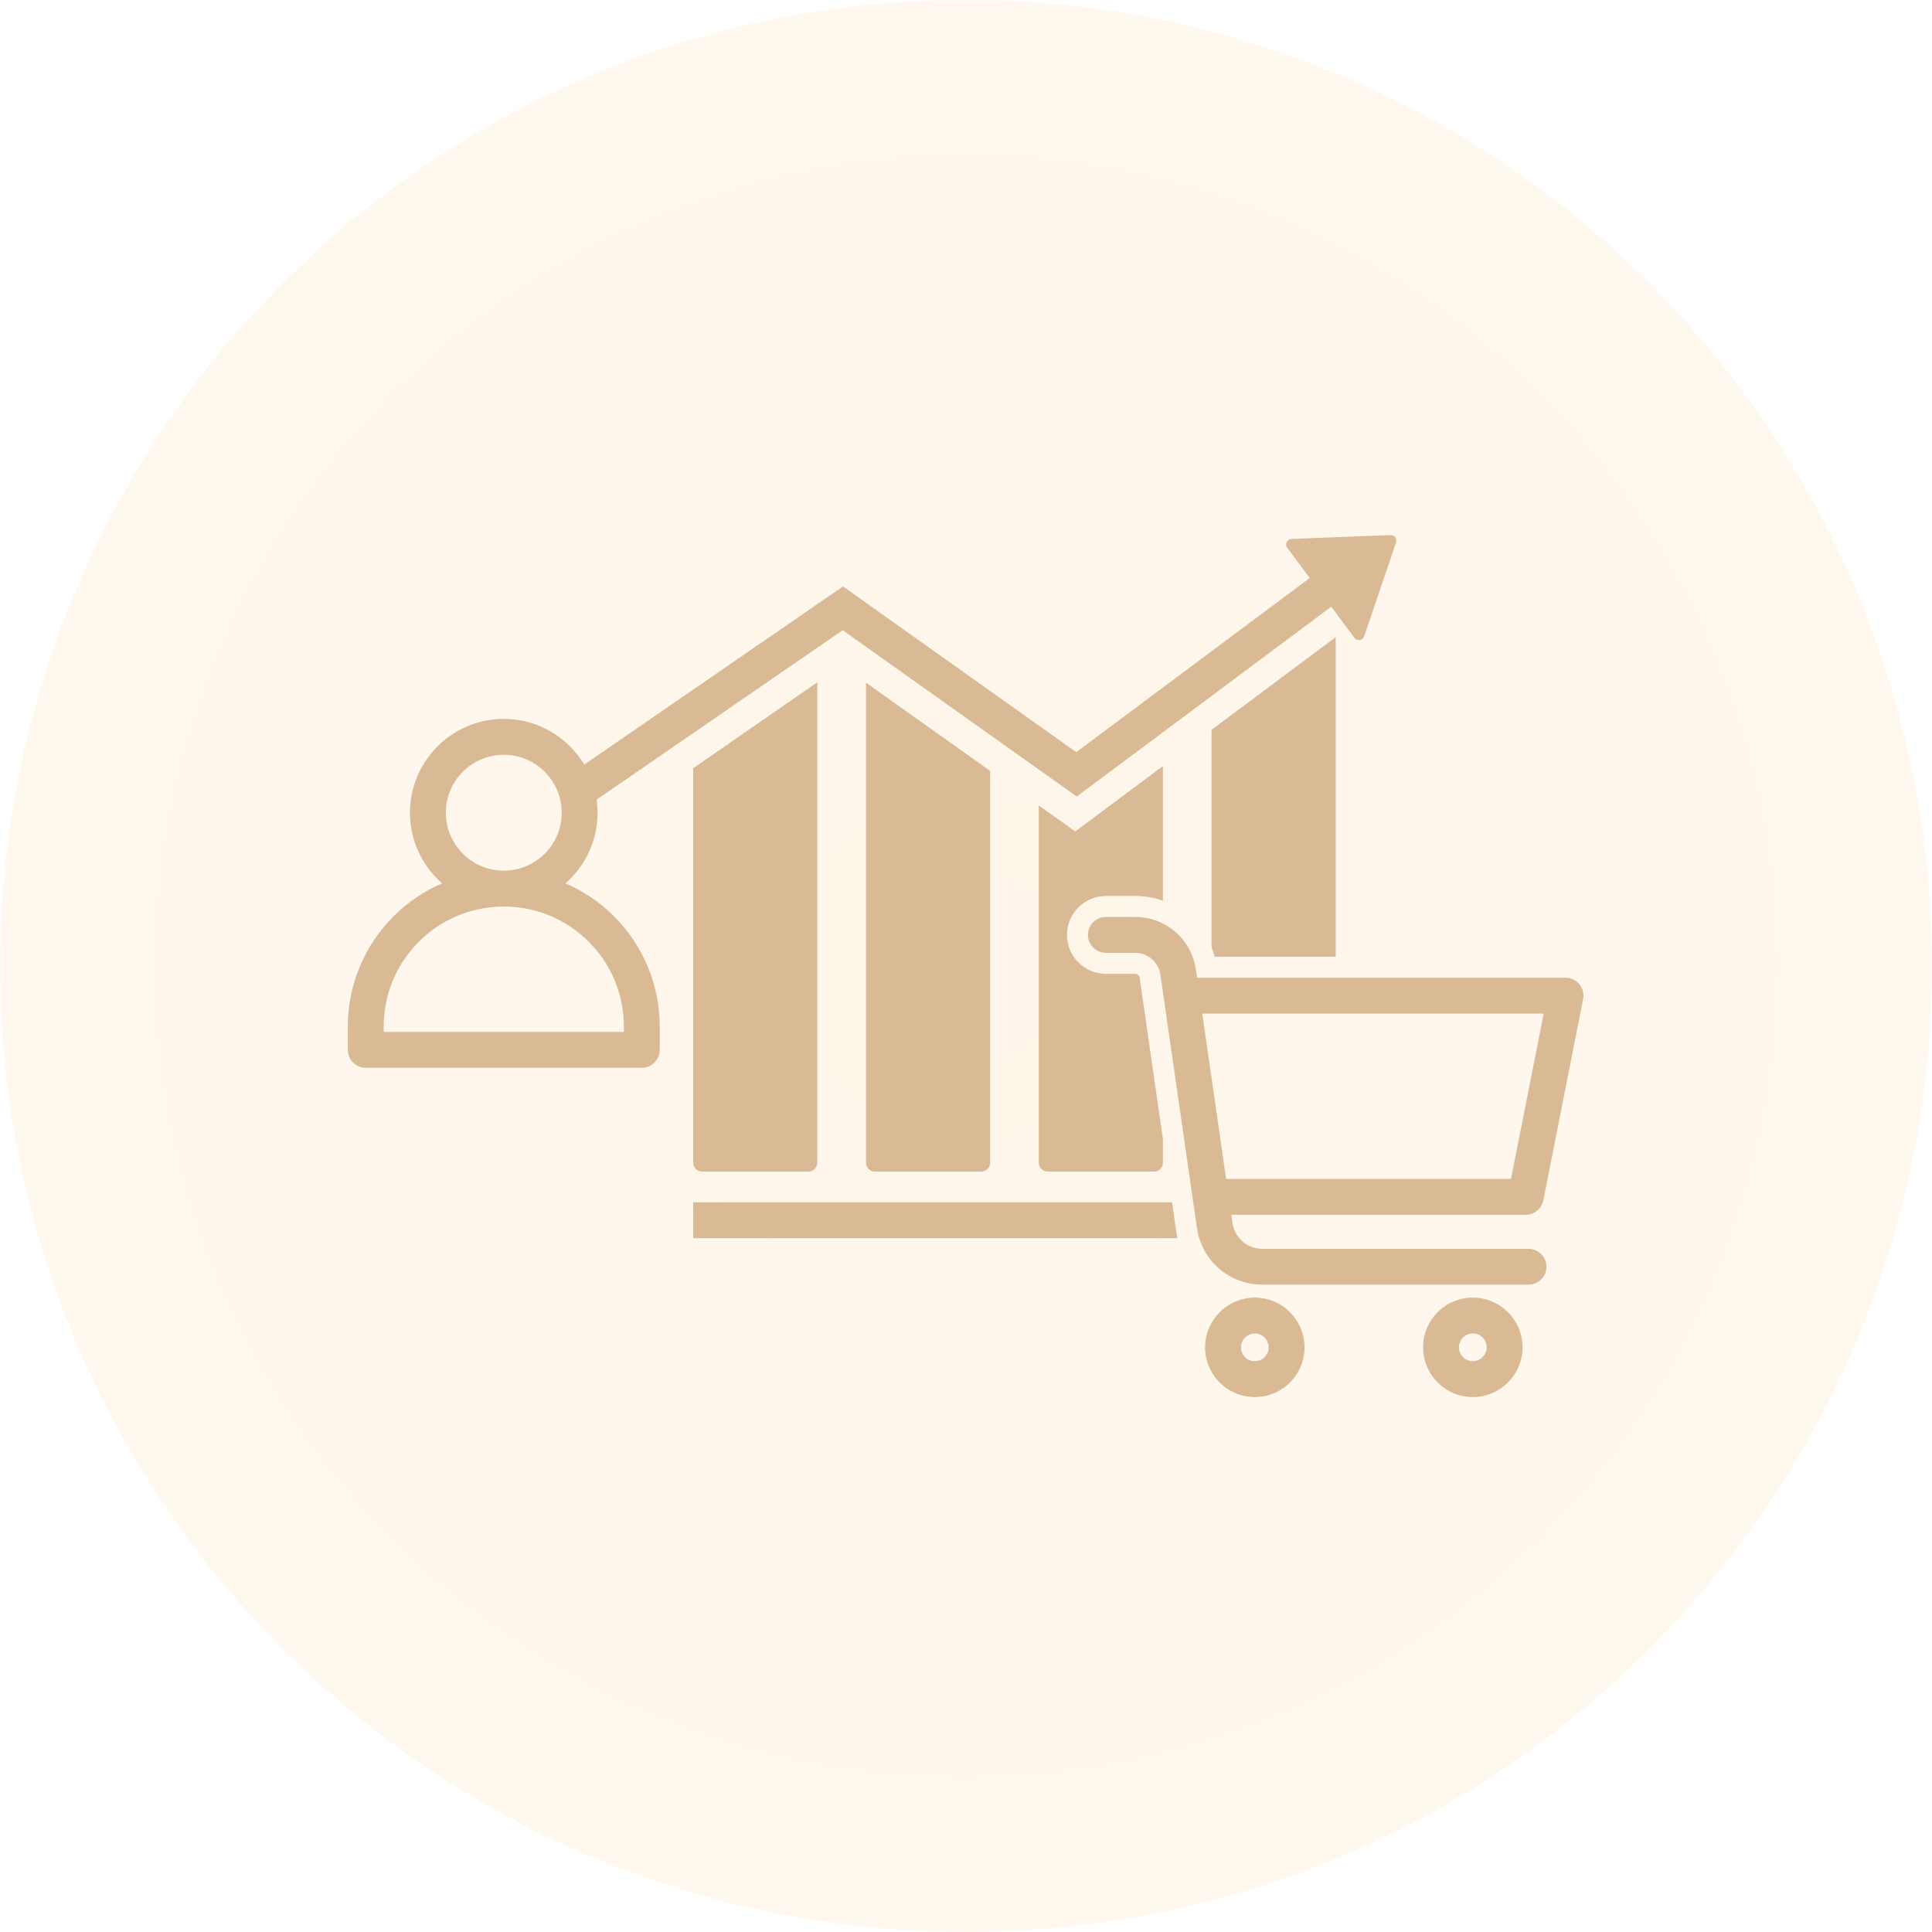
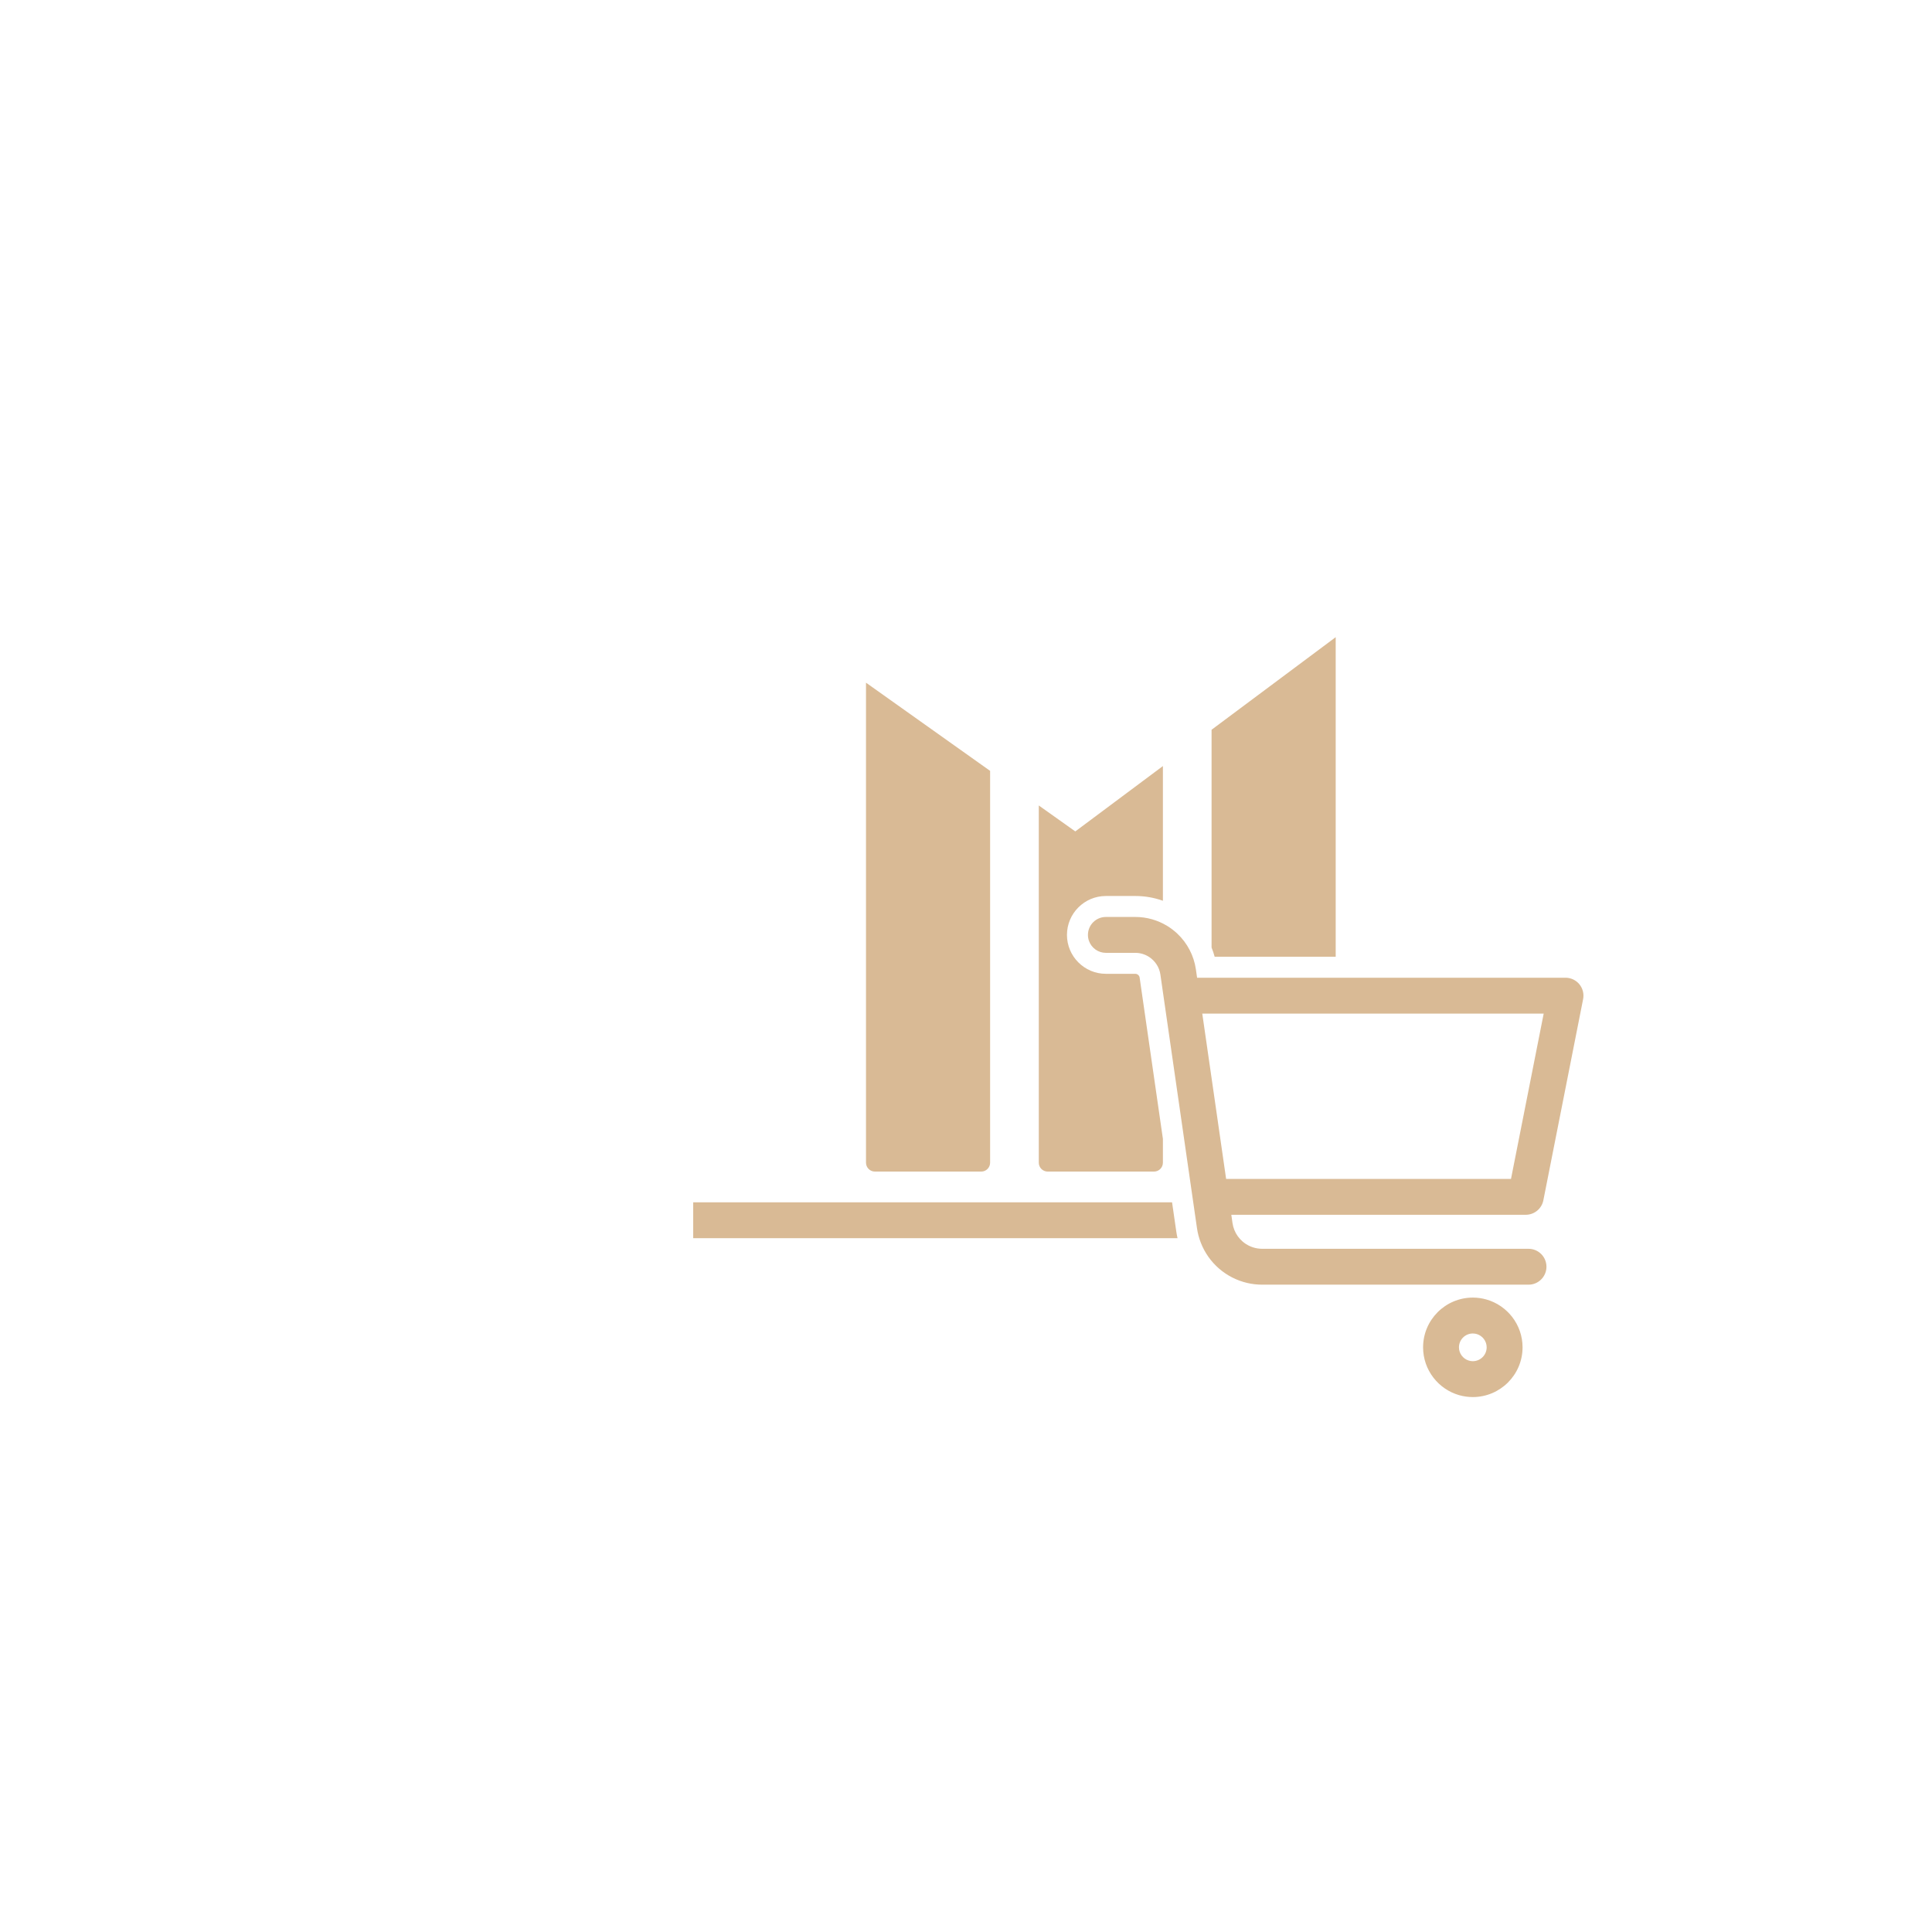
<svg xmlns="http://www.w3.org/2000/svg" width="600" zoomAndPan="magnify" viewBox="0 0 450 450" height="600" preserveAspectRatio="xMidYMid meet" version="1.0">
  <defs>
    <filter x="0%" y="0%" width="100%" height="100%" id="ae74ac589a">
      <feColorMatrix values="0 0 0 0 1 0 0 0 0 1 0 0 0 0 1 0 0 0 1 0" color-interpolation-filters="sRGB" />
    </filter>
    <mask id="e8494402dc">
      <g filter="url(#ae74ac589a)">
        <rect x="-45" width="540" fill="#000000" y="-45" height="540" fill-opacity="0.2" />
      </g>
    </mask>
    <clipPath id="bcc3858797">
-       <path d="M 0 0 L 450 0 L 450 450 L 0 450 Z M 0 0 " clip-rule="nonzero" />
-     </clipPath>
+       </clipPath>
    <clipPath id="f1ea99b3ef">
      <path d="M 225 0 C 100.734 0 0 100.734 0 225 C 0 349.266 100.734 450 225 450 C 349.266 450 450 349.266 450 225 C 450 100.734 349.266 0 225 0 Z M 225 0 " clip-rule="nonzero" />
    </clipPath>
    <radialGradient gradientTransform="matrix(1, 0, 0, 1, 0, 0)" gradientUnits="userSpaceOnUse" r="318.197" cx="225" id="ba716b3f08" cy="225" fx="225" fy="225">
      <stop stop-opacity="1" stop-color="rgb(100%, 80.856%, 57.724%)" offset="0" />
      <stop stop-opacity="1" stop-color="rgb(100%, 80.957%, 57.945%)" offset="0.016" />
      <stop stop-opacity="1" stop-color="rgb(100%, 81.044%, 58.133%)" offset="0.027" />
      <stop stop-opacity="1" stop-color="rgb(100%, 81.131%, 58.322%)" offset="0.039" />
      <stop stop-opacity="1" stop-color="rgb(100%, 81.218%, 58.511%)" offset="0.051" />
      <stop stop-opacity="1" stop-color="rgb(100%, 81.305%, 58.699%)" offset="0.062" />
      <stop stop-opacity="1" stop-color="rgb(100%, 81.392%, 58.888%)" offset="0.074" />
      <stop stop-opacity="1" stop-color="rgb(100%, 81.477%, 59.077%)" offset="0.086" />
      <stop stop-opacity="1" stop-color="rgb(100%, 81.564%, 59.265%)" offset="0.098" />
      <stop stop-opacity="1" stop-color="rgb(100%, 81.651%, 59.454%)" offset="0.109" />
      <stop stop-opacity="1" stop-color="rgb(100%, 81.738%, 59.644%)" offset="0.121" />
      <stop stop-opacity="1" stop-color="rgb(100%, 81.868%, 59.926%)" offset="0.133" />
      <stop stop-opacity="1" stop-color="rgb(100%, 82.042%, 60.303%)" offset="0.156" />
      <stop stop-opacity="1" stop-color="rgb(100%, 82.216%, 60.68%)" offset="0.18" />
      <stop stop-opacity="1" stop-color="rgb(100%, 82.388%, 61.058%)" offset="0.203" />
      <stop stop-opacity="1" stop-color="rgb(100%, 82.562%, 61.435%)" offset="0.227" />
      <stop stop-opacity="1" stop-color="rgb(100%, 82.736%, 61.812%)" offset="0.25" />
      <stop stop-opacity="1" stop-color="rgb(100%, 82.895%, 62.158%)" offset="0.273" />
      <stop stop-opacity="1" stop-color="rgb(100%, 83.038%, 62.473%)" offset="0.293" />
      <stop stop-opacity="1" stop-color="rgb(100%, 83.183%, 62.788%)" offset="0.312" />
      <stop stop-opacity="1" stop-color="rgb(100%, 83.328%, 63.103%)" offset="0.332" />
      <stop stop-opacity="1" stop-color="rgb(100%, 83.473%, 63.417%)" offset="0.352" />
      <stop stop-opacity="1" stop-color="rgb(100%, 83.617%, 63.731%)" offset="0.371" />
      <stop stop-opacity="1" stop-color="rgb(100%, 83.748%, 64.014%)" offset="0.391" />
      <stop stop-opacity="1" stop-color="rgb(100%, 83.864%, 64.265%)" offset="0.406" />
      <stop stop-opacity="1" stop-color="rgb(100%, 83.978%, 64.517%)" offset="0.422" />
      <stop stop-opacity="1" stop-color="rgb(100%, 84.094%, 64.767%)" offset="0.438" />
      <stop stop-opacity="1" stop-color="rgb(100%, 84.21%, 65.019%)" offset="0.453" />
      <stop stop-opacity="1" stop-color="rgb(100%, 84.326%, 65.271%)" offset="0.469" />
      <stop stop-opacity="1" stop-color="rgb(100%, 84.441%, 65.523%)" offset="0.484" />
      <stop stop-opacity="1" stop-color="rgb(100%, 84.557%, 65.775%)" offset="0.5" />
      <stop stop-opacity="1" stop-color="rgb(100%, 84.657%, 65.994%)" offset="0.516" />
      <stop stop-opacity="1" stop-color="rgb(100%, 84.744%, 66.183%)" offset="0.527" />
      <stop stop-opacity="1" stop-color="rgb(100%, 84.831%, 66.373%)" offset="0.539" />
      <stop stop-opacity="1" stop-color="rgb(100%, 84.918%, 66.56%)" offset="0.551" />
      <stop stop-opacity="1" stop-color="rgb(100%, 85.005%, 66.75%)" offset="0.562" />
      <stop stop-opacity="1" stop-color="rgb(100%, 85.135%, 67.032%)" offset="0.574" />
      <stop stop-opacity="1" stop-color="rgb(100%, 85.309%, 67.41%)" offset="0.598" />
      <stop stop-opacity="1" stop-color="rgb(100%, 85.481%, 67.787%)" offset="0.621" />
      <stop stop-opacity="1" stop-color="rgb(100%, 85.64%, 68.134%)" offset="0.645" />
      <stop stop-opacity="1" stop-color="rgb(100%, 85.785%, 68.448%)" offset="0.664" />
      <stop stop-opacity="1" stop-color="rgb(100%, 85.93%, 68.762%)" offset="0.684" />
      <stop stop-opacity="1" stop-color="rgb(100%, 86.06%, 69.044%)" offset="0.703" />
      <stop stop-opacity="1" stop-color="rgb(100%, 86.176%, 69.296%)" offset="0.719" />
      <stop stop-opacity="1" stop-color="rgb(100%, 86.292%, 69.548%)" offset="0.734" />
      <stop stop-opacity="1" stop-color="rgb(100%, 86.407%, 69.8%)" offset="0.75" />
      <stop stop-opacity="1" stop-color="rgb(100%, 86.508%, 70.02%)" offset="0.766" />
      <stop stop-opacity="1" stop-color="rgb(100%, 86.594%, 70.209%)" offset="0.777" />
      <stop stop-opacity="1" stop-color="rgb(100%, 86.725%, 70.491%)" offset="0.789" />
      <stop stop-opacity="1" stop-color="rgb(100%, 86.899%, 70.868%)" offset="0.812" />
      <stop stop-opacity="1" stop-color="rgb(100%, 87.057%, 71.214%)" offset="0.836" />
      <stop stop-opacity="1" stop-color="rgb(100%, 87.187%, 71.498%)" offset="0.855" />
      <stop stop-opacity="1" stop-color="rgb(100%, 87.303%, 71.748%)" offset="0.871" />
      <stop stop-opacity="1" stop-color="rgb(100%, 87.404%, 71.97%)" offset="0.887" />
      <stop stop-opacity="1" stop-color="rgb(100%, 87.534%, 72.252%)" offset="0.898" />
      <stop stop-opacity="1" stop-color="rgb(100%, 87.692%, 72.598%)" offset="0.922" />
      <stop stop-opacity="1" stop-color="rgb(100%, 87.808%, 72.85%)" offset="0.941" />
      <stop stop-opacity="1" stop-color="rgb(100%, 87.939%, 73.132%)" offset="0.953" />
      <stop stop-opacity="1" stop-color="rgb(100%, 88.112%, 73.511%)" offset="0.977" />
      <stop stop-opacity="1" stop-color="rgb(100%, 88.199%, 73.7%)" offset="1" />
    </radialGradient>
    <clipPath id="80f9540616">
      <rect x="0" width="450" y="0" height="450" />
    </clipPath>
    <clipPath id="a979634d10">
      <path d="M 253 213 L 368.992 213 L 368.992 300 L 253 300 Z M 253 213 " clip-rule="nonzero" />
    </clipPath>
    <clipPath id="1feb6af568">
      <path d="M 331 302 L 355 302 L 355 325.594 L 331 325.594 Z M 331 302 " clip-rule="nonzero" />
    </clipPath>
    <clipPath id="62d7ce59cf">
      <path d="M 280 302 L 304 302 L 304 325.594 L 280 325.594 Z M 280 302 " clip-rule="nonzero" />
    </clipPath>
    <clipPath id="830ff9f3f3">
-       <path d="M 81 124.594 L 326 124.594 L 326 249 L 81 249 Z M 81 124.594 " clip-rule="nonzero" />
-     </clipPath>
+       </clipPath>
  </defs>
  <g mask="url(#e8494402dc)">
    <g transform="matrix(1, 0, 0, 1, 0, 0)">
      <g clip-path="url(#80f9540616)">
        <g clip-path="url(#bcc3858797)">
          <g clip-path="url(#f1ea99b3ef)">
-             <rect x="-99" fill="url(#ba716b3f08)" width="648" height="648" y="-99" />
-           </g>
+             </g>
        </g>
      </g>
    </g>
  </g>
-   <path fill="#d9ba95" d="M 163.535 272.883 L 188.301 272.883 C 189.445 272.883 190.371 271.953 190.371 270.809 L 190.371 158.906 L 161.461 178.934 L 161.461 270.809 C 161.461 271.953 162.391 272.883 163.535 272.883 Z M 163.535 272.883 " fill-opacity="1" fill-rule="nonzero" />
  <path fill="#d9ba95" d="M 203.781 272.883 L 228.547 272.883 C 229.691 272.883 230.617 271.953 230.617 270.809 L 230.617 179.551 L 201.707 159.008 L 201.707 270.809 C 201.711 271.953 202.637 272.883 203.781 272.883 Z M 203.781 272.883 " fill-opacity="1" fill-rule="nonzero" />
  <g clip-path="url(#a979634d10)">
    <path fill="#d9ba95" d="M 359.477 279.578 L 363.758 257.918 L 368.738 232.719 C 368.98 231.492 368.66 230.219 367.867 229.254 C 367.074 228.289 365.887 227.73 364.637 227.73 L 278.824 227.73 L 278.547 225.789 C 278.086 222.598 276.555 219.656 274.211 217.453 C 274.07 217.32 273.922 217.188 273.773 217.055 C 273.551 216.863 273.324 216.68 273.09 216.504 C 272.871 216.336 272.648 216.176 272.426 216.023 C 272.289 215.93 272.152 215.84 272.012 215.754 C 271.961 215.723 271.906 215.691 271.852 215.656 C 269.633 214.305 267.074 213.578 264.445 213.578 L 257.582 213.578 C 255.273 213.578 253.402 215.449 253.402 217.758 C 253.402 219.633 254.637 221.219 256.34 221.75 C 256.73 221.871 257.148 221.938 257.582 221.938 L 264.449 221.938 C 265.629 221.938 266.742 222.297 267.68 222.914 C 269.047 223.816 270.027 225.277 270.277 226.984 L 271.07 232.504 L 274.992 259.676 L 277.832 279.367 L 278.801 286.074 C 278.969 287.23 279.266 288.355 279.684 289.43 C 280.582 291.75 282.035 293.832 283.941 295.48 C 285.84 297.125 288.102 298.266 290.516 298.828 C 291.645 299.09 292.809 299.223 293.984 299.223 L 356.02 299.223 C 356.309 299.223 356.59 299.195 356.863 299.141 C 358.766 298.75 360.199 297.066 360.199 295.047 C 360.199 292.738 358.328 290.867 356.02 290.867 L 293.984 290.867 C 293.609 290.867 293.238 290.836 292.871 290.777 C 291.598 290.57 290.398 290.016 289.414 289.164 C 289 288.805 288.637 288.402 288.32 287.965 C 287.668 287.059 287.234 286.004 287.074 284.883 L 286.797 282.945 L 355.379 282.945 C 357.371 282.945 359.09 281.535 359.477 279.578 Z M 351.941 274.59 L 285.586 274.59 L 282.879 255.809 L 280.031 236.086 L 359.555 236.086 L 355.461 256.793 Z M 351.941 274.59 " fill-opacity="1" fill-rule="nonzero" />
  </g>
  <g clip-path="url(#1feb6af568)">
    <path fill="#d9ba95" d="M 346.215 302.676 C 345.207 302.391 344.145 302.234 343.047 302.234 C 336.66 302.234 331.465 307.434 331.465 313.82 C 331.465 319.109 335.027 323.582 339.879 324.965 C 340.887 325.25 341.949 325.402 343.047 325.402 C 349.438 325.402 354.633 320.207 354.633 313.82 C 354.633 308.531 351.07 304.059 346.215 302.676 Z M 339.82 313.82 C 339.82 312.039 341.27 310.594 343.047 310.594 C 343.383 310.594 343.703 310.645 344.008 310.738 C 345.32 311.148 346.273 312.375 346.273 313.82 C 346.273 315.598 344.828 317.047 343.047 317.047 C 342.715 317.047 342.391 316.996 342.09 316.898 C 340.777 316.492 339.82 315.266 339.82 313.82 Z M 339.82 313.82 " fill-opacity="1" fill-rule="nonzero" />
  </g>
  <path fill="#d9ba95" d="M 257.578 208.695 L 264.445 208.695 C 266.648 208.695 268.82 209.074 270.863 209.805 L 270.863 178.43 L 250.457 193.652 L 241.953 187.609 L 241.953 270.809 C 241.953 271.953 242.883 272.883 244.027 272.883 L 268.789 272.883 C 269.934 272.883 270.863 271.953 270.863 270.809 L 270.863 265.262 L 265.441 227.68 C 265.371 227.207 264.926 226.82 264.445 226.82 L 257.578 226.82 C 252.582 226.82 248.516 222.754 248.516 217.758 C 248.516 212.758 252.582 208.695 257.578 208.695 Z M 257.578 208.695 " fill-opacity="1" fill-rule="nonzero" />
  <path fill="#d9ba95" d="M 282.918 222.844 L 311.109 222.844 L 311.109 148.41 L 282.199 169.973 L 282.199 220.703 C 282.48 221.398 282.719 222.113 282.918 222.844 Z M 282.918 222.844 " fill-opacity="1" fill-rule="nonzero" />
  <g clip-path="url(#62d7ce59cf)">
-     <path fill="#d9ba95" d="M 292.27 302.234 C 291.375 302.234 290.5 302.34 289.66 302.535 C 284.527 303.723 280.688 308.332 280.688 313.82 C 280.688 320.207 285.883 325.402 292.273 325.402 C 293.27 325.402 294.238 325.277 295.164 325.039 C 295.223 325.023 295.277 325.008 295.336 324.992 C 295.371 324.98 295.406 324.973 295.438 324.965 C 296.953 324.531 298.34 323.801 299.531 322.84 C 302.168 320.715 303.855 317.461 303.855 313.82 C 303.855 311.363 303.086 309.086 301.777 307.207 C 299.68 304.203 296.203 302.234 292.27 302.234 Z M 293.078 316.945 C 293.043 316.953 293.012 316.961 292.977 316.969 C 292.957 316.973 292.938 316.977 292.922 316.98 C 292.711 317.023 292.492 317.047 292.27 317.047 C 290.492 317.047 289.043 315.598 289.043 313.82 C 289.043 312.266 290.152 310.961 291.621 310.66 C 291.832 310.617 292.047 310.594 292.27 310.594 C 293.352 310.594 294.309 311.129 294.895 311.945 C 295.273 312.473 295.496 313.121 295.496 313.82 C 295.496 314.781 295.074 315.648 294.402 316.238 C 294.027 316.57 293.574 316.816 293.078 316.945 Z M 293.078 316.945 " fill-opacity="1" fill-rule="nonzero" />
-   </g>
+     </g>
  <path fill="#d9ba95" d="M 273.008 280.129 L 273 280.082 L 272.996 280.039 L 161.461 280.039 L 161.461 288.395 L 274.27 288.395 C 274.148 287.859 274.047 287.32 273.969 286.77 Z M 273.008 280.129 " fill-opacity="1" fill-rule="nonzero" />
  <g clip-path="url(#830ff9f3f3)">
    <path fill="#d9ba95" d="M 143.027 213.434 C 139.75 210.16 135.941 207.574 131.707 205.75 C 136.293 201.742 139.191 195.855 139.191 189.301 C 139.191 188.262 139.117 187.242 138.977 186.242 L 196.285 146.789 L 250.801 185.531 L 310.066 141.32 L 315.484 148.578 C 316.105 149.414 317.41 149.207 317.746 148.219 L 325.172 126.336 C 325.465 125.477 324.801 124.594 323.895 124.629 L 300.809 125.527 C 299.766 125.566 299.195 126.758 299.82 127.594 L 305.066 134.625 L 250.68 175.195 L 196.359 136.59 L 136.086 178.086 C 132.266 171.719 125.293 167.445 117.34 167.445 C 105.289 167.445 95.484 177.25 95.484 189.301 C 95.484 195.855 98.387 201.742 102.973 205.75 C 98.738 207.578 94.93 210.16 91.652 213.434 C 88.316 216.77 85.699 220.652 83.871 224.98 C 81.977 229.461 81.016 234.219 81.016 239.121 L 81.016 244.527 C 81.016 246.836 82.883 248.707 85.191 248.707 L 149.484 248.707 C 151.793 248.707 153.664 246.836 153.664 244.527 L 153.664 239.121 C 153.664 234.219 152.703 229.461 150.809 224.98 C 148.98 220.652 146.359 216.77 143.027 213.434 Z M 117.34 175.805 C 124.781 175.805 130.836 181.859 130.836 189.301 C 130.836 196.742 124.781 202.793 117.34 202.793 C 109.898 202.793 103.844 196.742 103.844 189.301 C 103.844 181.859 109.898 175.805 117.34 175.805 Z M 145.309 240.348 L 89.371 240.348 L 89.371 239.121 C 89.371 231.648 92.281 224.625 97.562 219.344 C 102.848 214.062 109.871 211.152 117.34 211.152 C 124.812 211.152 131.836 214.062 137.117 219.344 C 142.398 224.625 145.309 231.648 145.309 239.121 Z M 145.309 240.348 " fill-opacity="1" fill-rule="nonzero" />
  </g>
</svg>